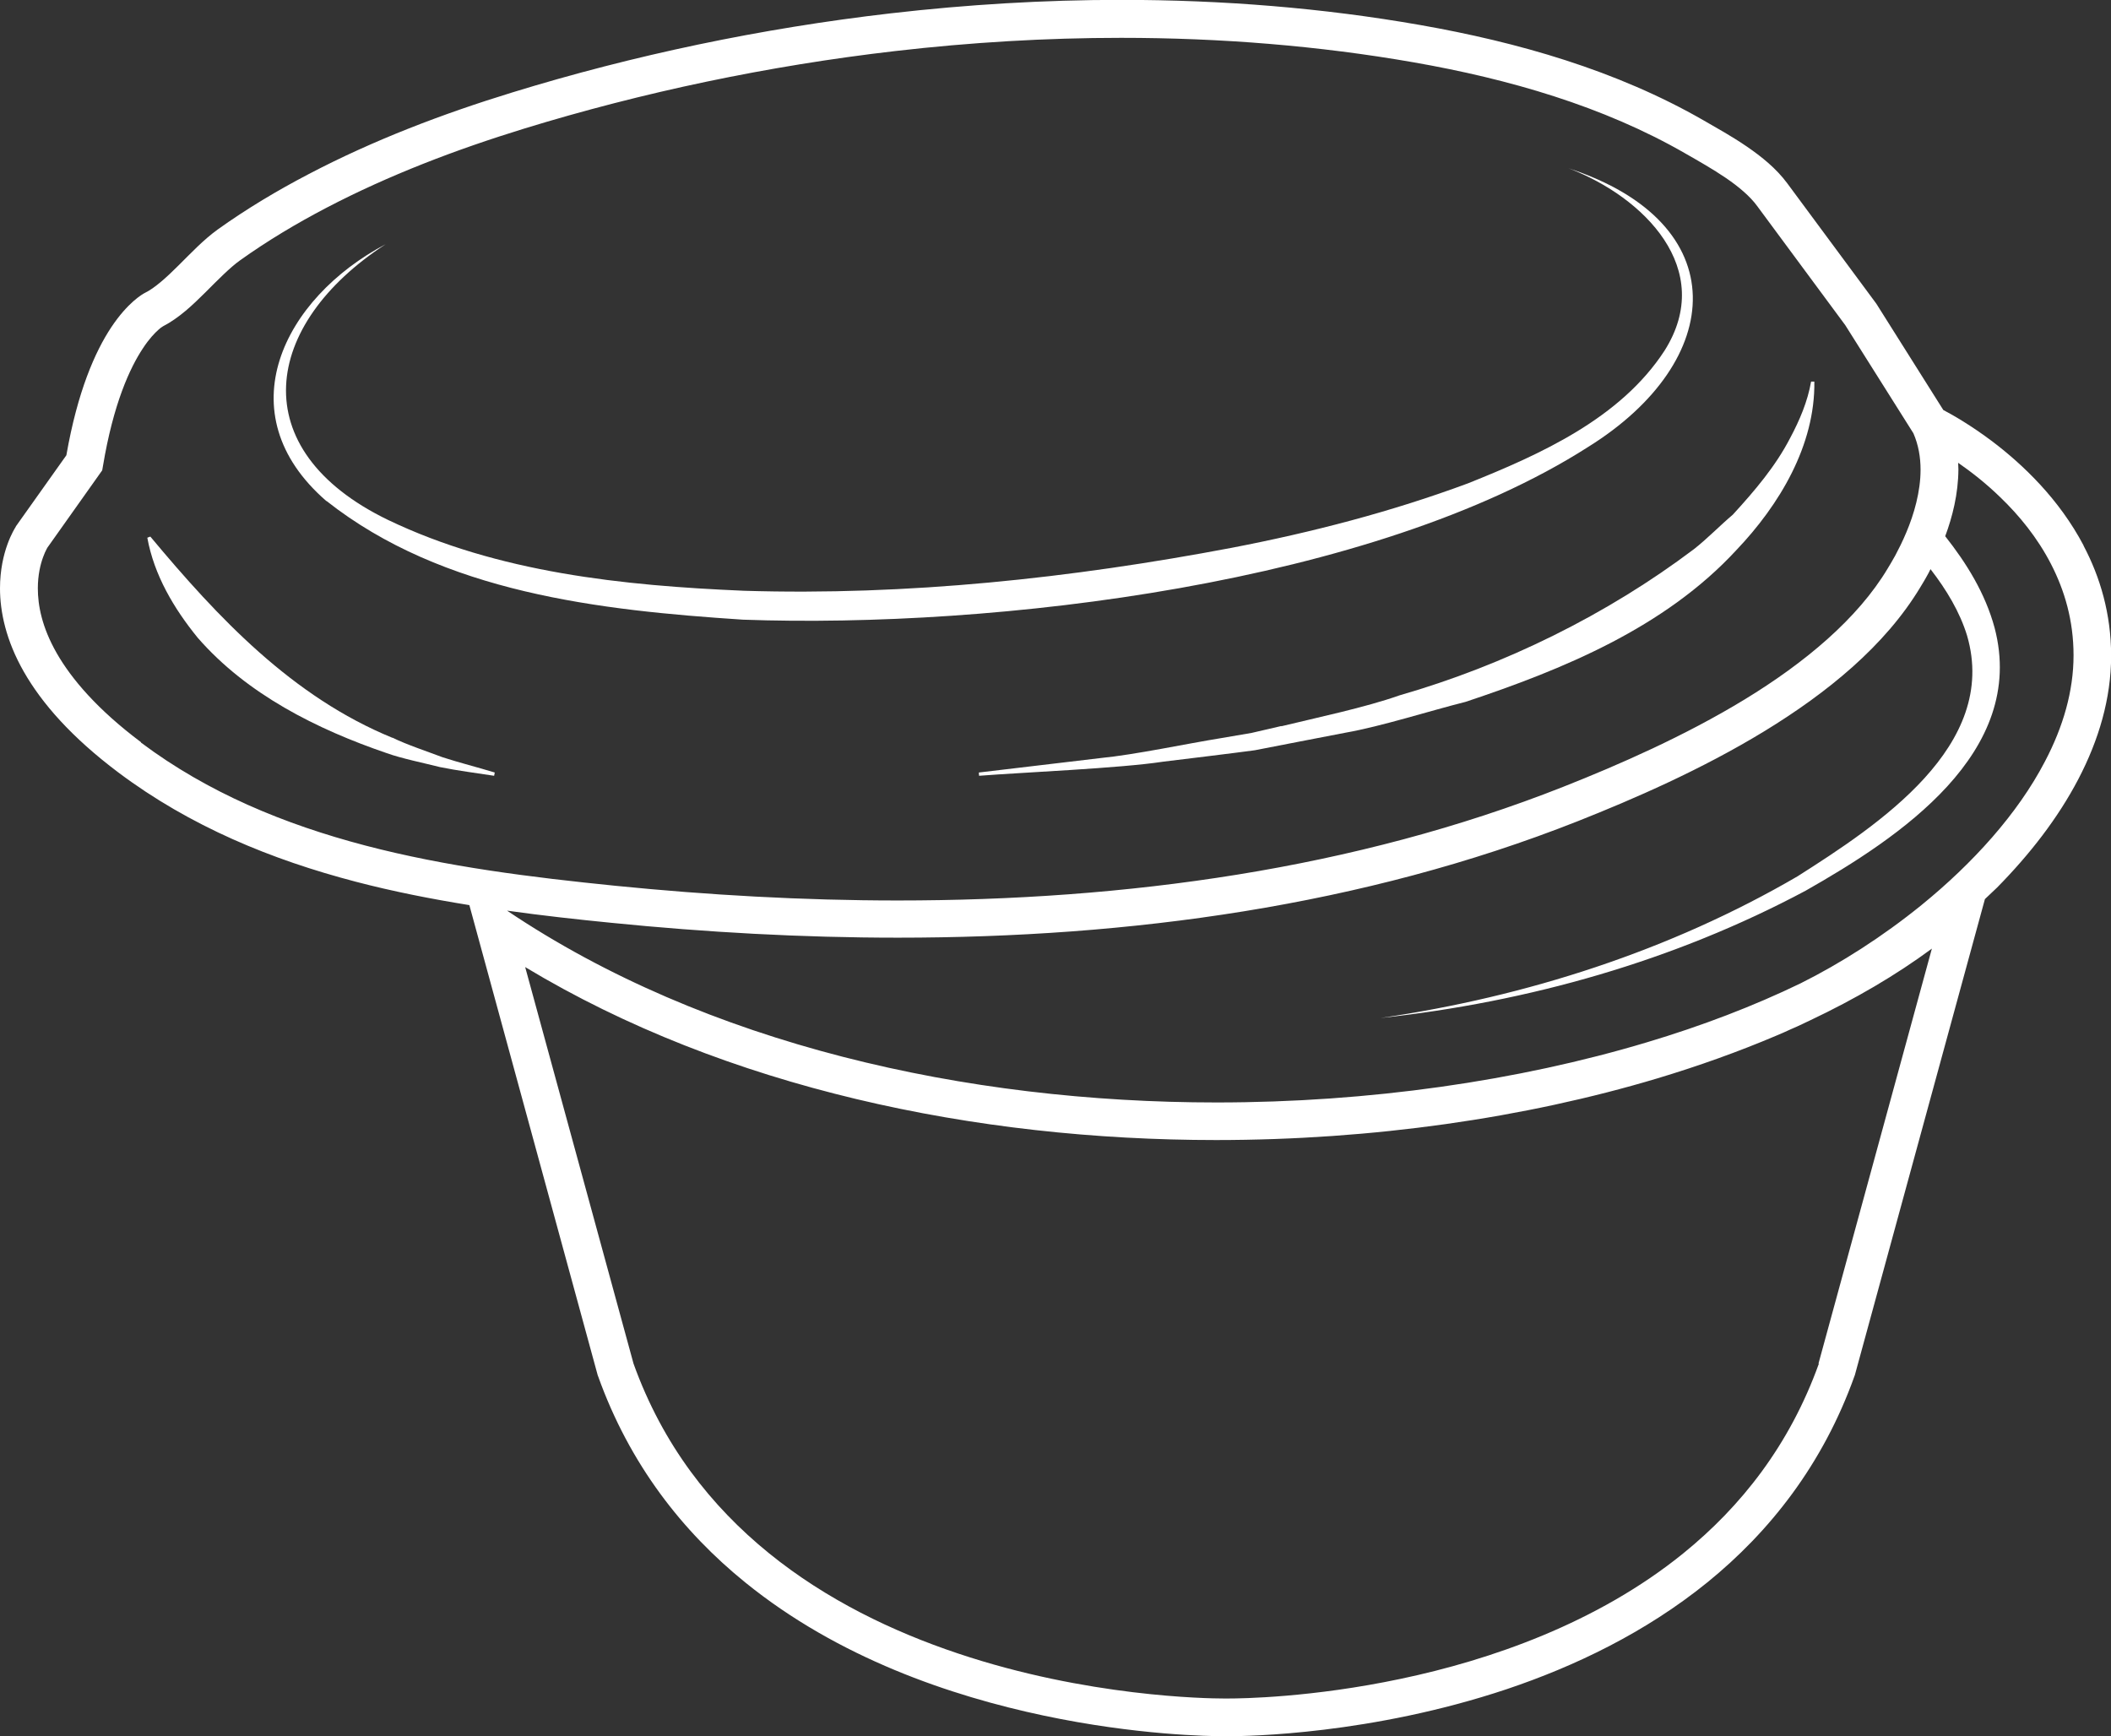
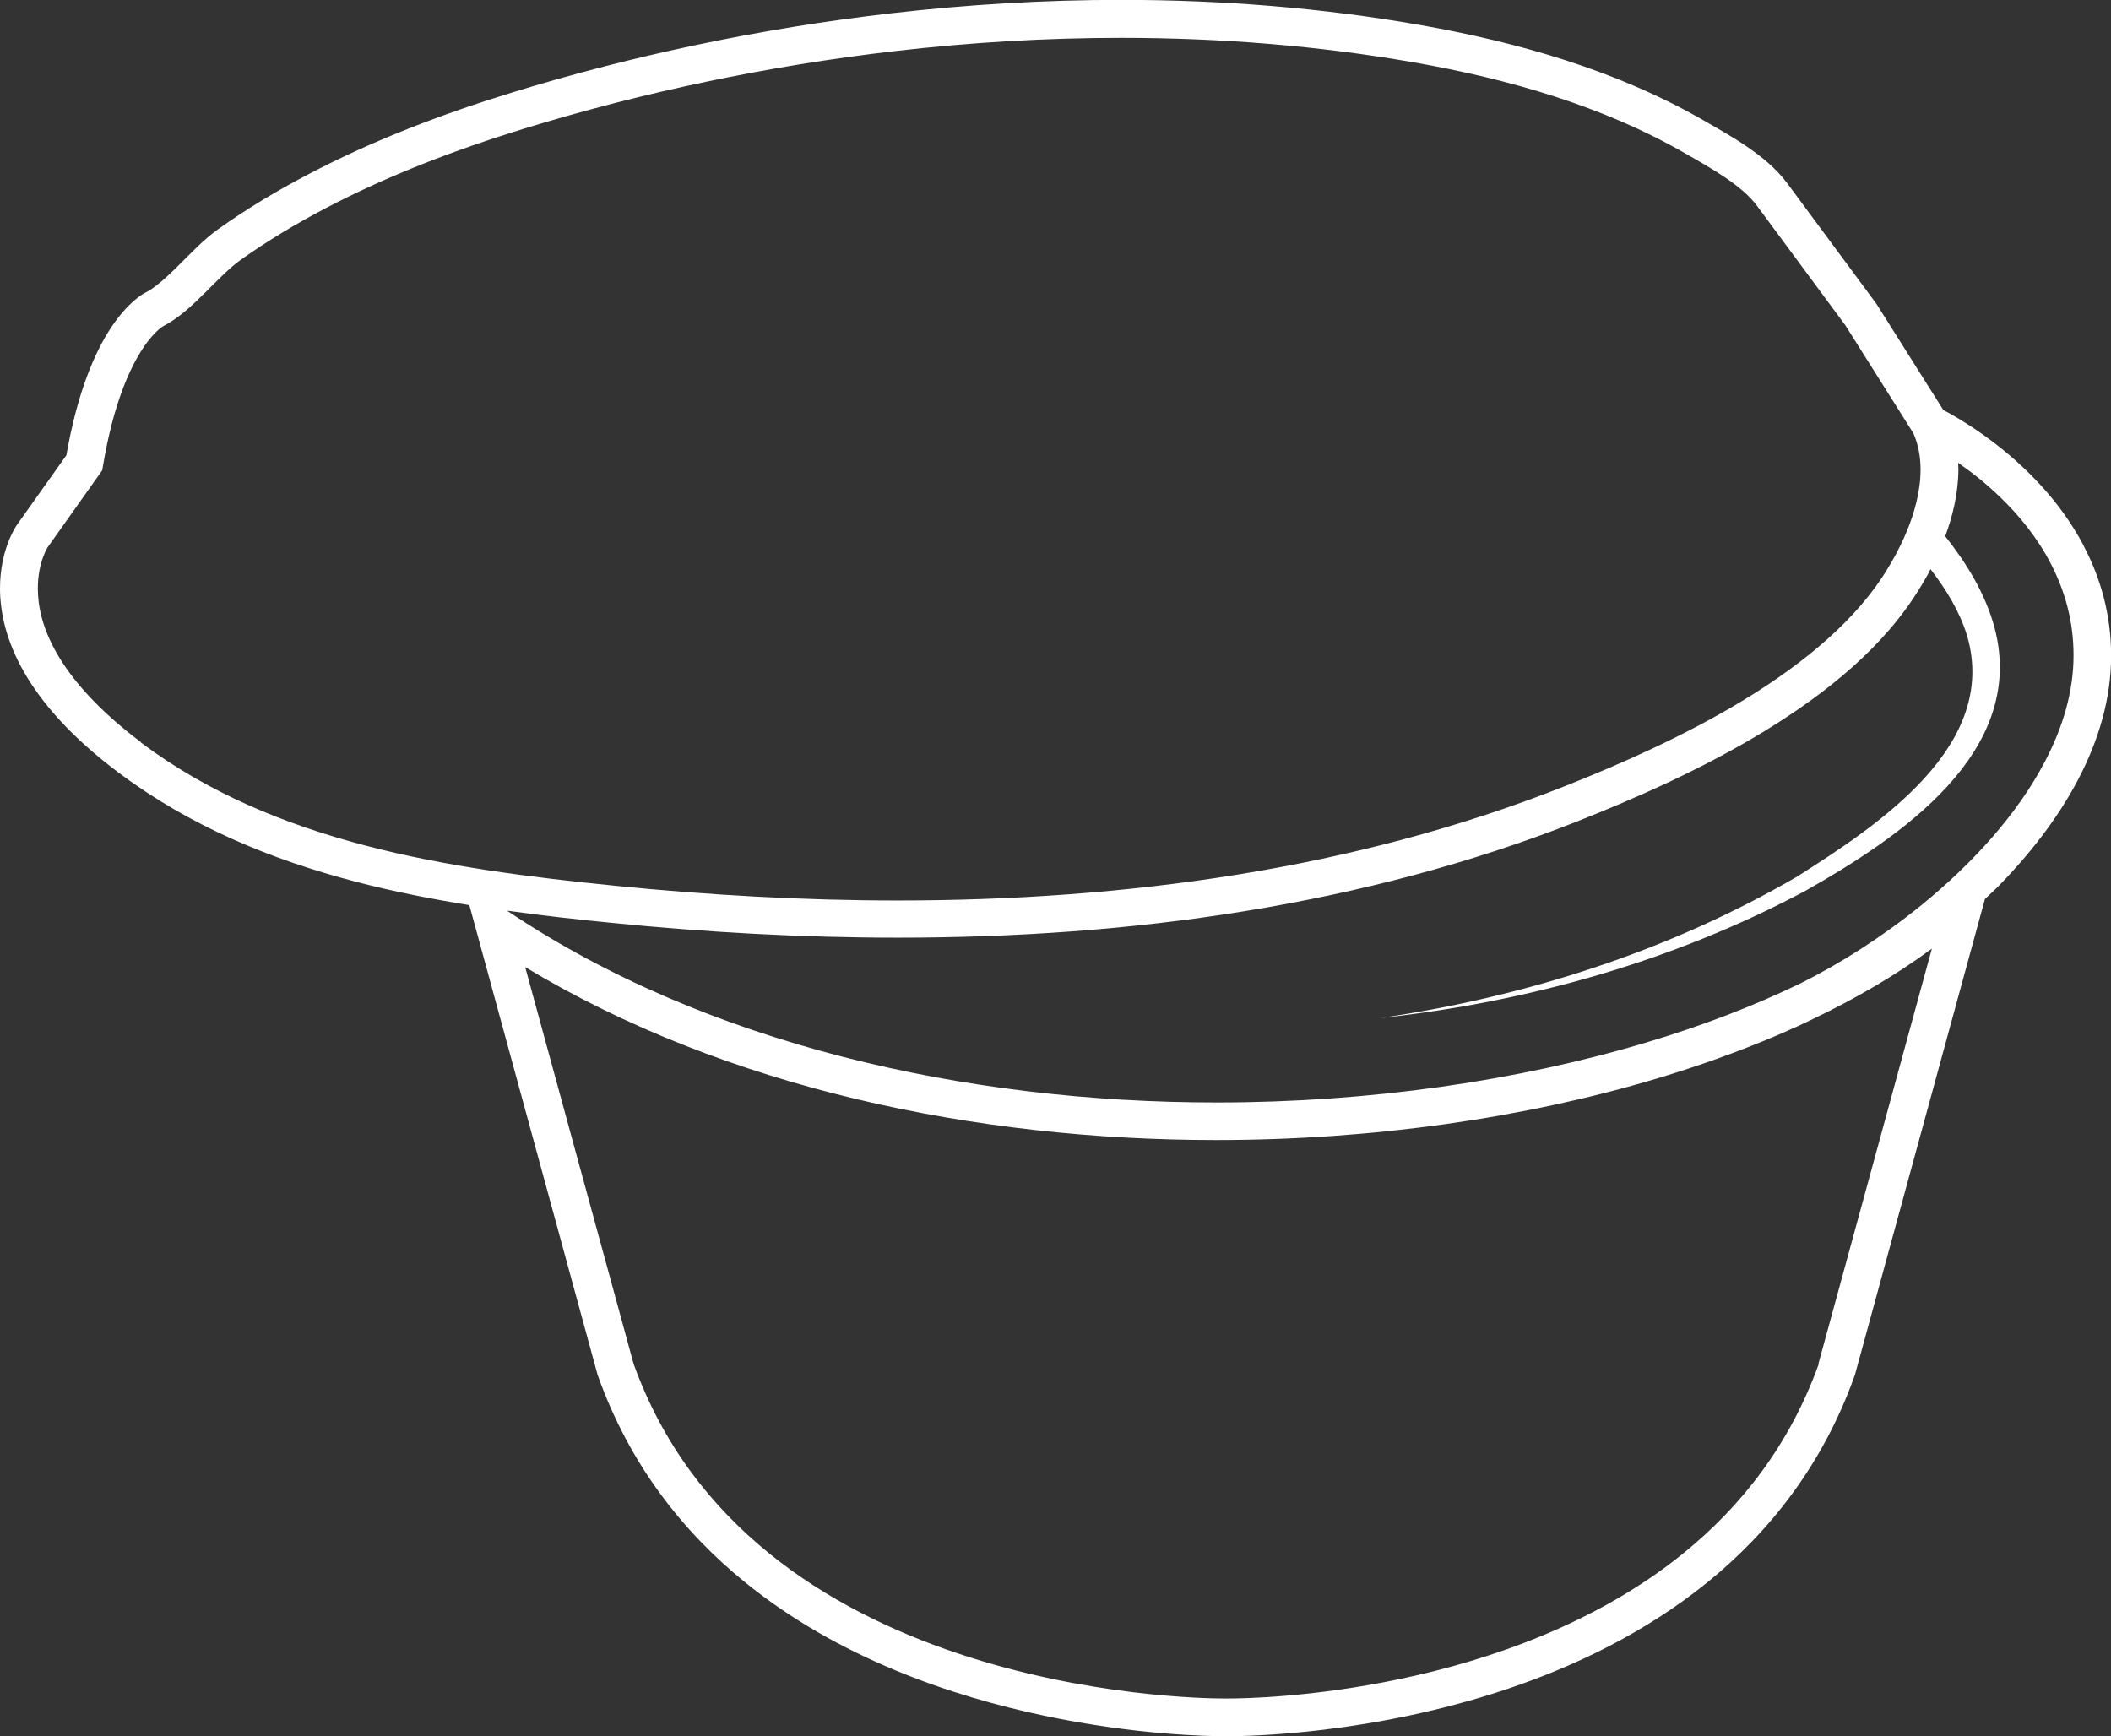
<svg xmlns="http://www.w3.org/2000/svg" id="b" viewBox="0 0 167.94 138.13">
  <rect x="0" y="0" width="167.94" height="138.13" fill="#333333" stroke="none" />
  <defs>
    <style>.d{fill:#fff;stroke-width:0px;}</style>
  </defs>
  <g id="c">
-     <path class="d" d="M25.98,39.86c9.27,7.31,21.73,8.69,33.12,9.44,20.08.72,50.17-2.84,67.21-13.72,11.05-6.86,11.75-17.84-1.52-22.19,5.97,2.27,11.74,8.02,7.63,14.51-3.5,5.38-9.83,8.23-15.65,10.56-6.07,2.25-12.38,3.89-18.77,5.12-12.77,2.42-25.82,3.82-38.82,3.42-9.63-.41-19.56-1.44-28.32-5.64-11.54-5.59-10-15.55-.18-21.93-8.13,4.28-12.77,13.45-4.72,20.43Z" />
-     <path class="d" d="M31.22,58.7c-7.94-3.25-13.84-9.51-19.26-16.01l-.24.09c.54,2.98,2.12,5.64,4.01,7.96,3.92,4.5,9.48,7.28,15.04,9.18,1.16.42,3.02.8,4.24,1.11,1.43.29,2.88.47,4.3.69l.05-.26c-1.38-.42-2.78-.77-4.14-1.21-1.13-.43-2.91-1.02-3.99-1.56Z" />
-     <path class="d" d="M101.94,57.76l-2.37.55-2.4.41c-2.79.45-6.85,1.32-9.61,1.59l-9.69,1.15.02.26c3.48-.27,11.25-.6,14.63-1.12,1.65-.2,5.69-.69,7.3-.91,1.51-.29,5.69-1.11,7.23-1.4,2.81-.49,6.74-1.75,9.54-2.45,7.74-2.58,15.84-5.89,21.55-12.08,3.42-3.59,6.27-8.33,6.2-13.4h-.26c-.27,1.57-.91,3.07-1.65,4.46-1.18,2.29-2.85,4.24-4.58,6.13-1.03.87-2.03,1.91-3.09,2.74-6.9,5.2-15.03,9.22-23.45,11.64-2.68.95-6.58,1.77-9.38,2.45Z" />
    <path class="d" d="M165.76,43.4c-1.96-3.72-4.84-6.44-7.22-8.25-1.76-1.33-3.25-2.17-3.94-2.53l-5.33-8.46-7.08-9.57c-.88-1.19-2.04-2.12-3.22-2.93-1.18-.81-2.4-1.48-3.4-2.06-6.98-4.02-14.85-6.25-22.59-7.61-7.74-1.36-15.74-2-23.8-2-6.1,0-12.23.37-18.31,1.07h0c-10.31,1.19-20.48,3.33-30.1,6.29-5.54,1.7-11.02,3.78-16.21,6.5-2.49,1.3-4.92,2.75-7.23,4.4-1.15.83-2.15,1.9-3.13,2.87-.97.97-1.91,1.81-2.65,2.17-.22.11-1.39.78-2.7,2.75-1.28,1.93-2.68,5.09-3.57,10.18l-4.02,5.66v.02C1.16,42.06,0,43.85,0,46.81c0,1.85.47,4.14,1.9,6.64,1.43,2.5,3.78,5.2,7.52,8.01,5.72,4.29,12.19,6.94,18.89,8.69,2.98.78,6,1.37,9.03,1.86l.54,1.98,9.67,35.42.02.05c2.52,7.06,6.76,12.42,11.71,16.43,7.42,6.02,16.38,9.04,23.75,10.6,7.37,1.56,13.18,1.64,14.34,1.64.11,0,.17,0,.19,0,.03,0,.08,0,.18,0,1.54,0,11.35-.14,22.12-3.74,5.39-1.81,11.02-4.49,15.97-8.5,4.94-4.01,9.19-9.37,11.71-16.43l.02-.05,10.35-37.88c.32-.31.65-.61.97-.92,2.59-2.63,4.84-5.52,6.46-8.62,1.62-3.1,2.61-6.41,2.61-9.82,0-3.34-.88-6.27-2.19-8.75ZM11.22,59.05c-3.48-2.61-5.53-5.03-6.71-7.09-1.18-2.07-1.5-3.8-1.5-5.15,0-1.08.21-1.92.42-2.49.1-.28.2-.49.27-.62l.07-.13h0s4.36-6.15,4.36-6.15l.06-.34c.83-4.98,2.15-7.82,3.18-9.37.51-.78.96-1.23,1.24-1.48.14-.13.24-.2.3-.23l.04-.03h0c1.31-.68,2.37-1.7,3.38-2.7,1.01-1.01,1.97-1.99,2.77-2.56,2.17-1.55,4.48-2.93,6.87-4.18,4.98-2.6,10.28-4.62,15.7-6.29,9.44-2.9,19.43-5.01,29.56-6.18l-.17-1.49.17,1.49c5.97-.69,11.99-1.05,17.96-1.05,7.9,0,15.73.63,23.28,1.95,7.54,1.32,15.07,3.48,21.61,7.25,1.03.59,2.18,1.24,3.21,1.94,1.03.7,1.94,1.47,2.5,2.24l7.01,9.48,5.42,8.6c.4.92.57,1.9.57,2.9,0,1.74-.52,3.54-1.13,4.98-.3.72-.62,1.35-.88,1.84-.27.49-.48.83-.6,1.03-2.4,4.02-6.63,7.53-11.39,10.43-4.76,2.9-10.01,5.2-14.41,6.94-16.61,6.57-34.84,9.05-52.96,9.05-7.55,0-15.08-.43-22.47-1.17-6.65-.67-13.44-1.51-19.88-3.2-6.44-1.69-12.53-4.2-17.85-8.19ZM144.7,108.49c-2.33,6.48-6.18,11.35-10.76,15.07-6.87,5.58-15.4,8.51-22.48,10-7.08,1.5-12.7,1.57-13.72,1.57h-.13s-.04,0-.04,0h-.03s-.01,0-.01,0c0,0-.05,0-.17,0-1.35,0-10.9-.14-21.17-3.59-5.14-1.72-10.45-4.26-15.03-7.98-4.58-3.72-8.43-8.59-10.76-15.07l-8.62-31.55c16.02,9.65,35.89,13.76,54.97,13.76,12.44,0,24.56-1.75,35.08-4.9,3.33-1,6.5-2.14,9.47-3.4h0c.39-.16.79-.34,1.18-.52.16-.07.32-.14.48-.21.35-.16.69-.32,1.04-.49,3.59-1.7,6.85-3.61,9.69-5.71l-9.02,33.01ZM162.68,60.59c-2.16,4.15-5.74,8.1-9.81,11.41-3.08,2.5-6.43,4.64-9.64,6.24-3.7,1.79-7.81,3.37-12.23,4.69-10.21,3.06-22.06,4.78-34.22,4.78-19.9,0-40.61-4.61-56.44-15.26,2.79.39,5.58.7,8.32.97,7.48.75,15.1,1.18,22.77,1.18,18.4,0,36.99-2.51,54.07-9.26,4.47-1.77,9.87-4.12,14.87-7.17,4.99-3.05,9.59-6.78,12.4-11.45.1-.17.36-.58.66-1.14.05-.09.1-.2.15-.3,1.27,1.64,2.33,3.4,2.91,5.29,2.55,8.77-7.08,15.07-13.49,19.15-10.12,5.9-21.57,9.58-33.17,11.27,11.75-1.27,23.35-4.54,33.82-10.13,7.4-4.2,17.64-10.97,15.03-20.91-.75-2.77-2.25-5.16-3.93-7.29.57-1.53,1.04-3.36,1.05-5.33,0-.17-.02-.34-.02-.51,1.01.7,2.19,1.61,3.35,2.74,1.5,1.44,2.96,3.22,4.04,5.32,1.08,2.1,1.79,4.49,1.79,7.26,0,2.83-.82,5.67-2.27,8.43Z" />
  </g>
</svg>